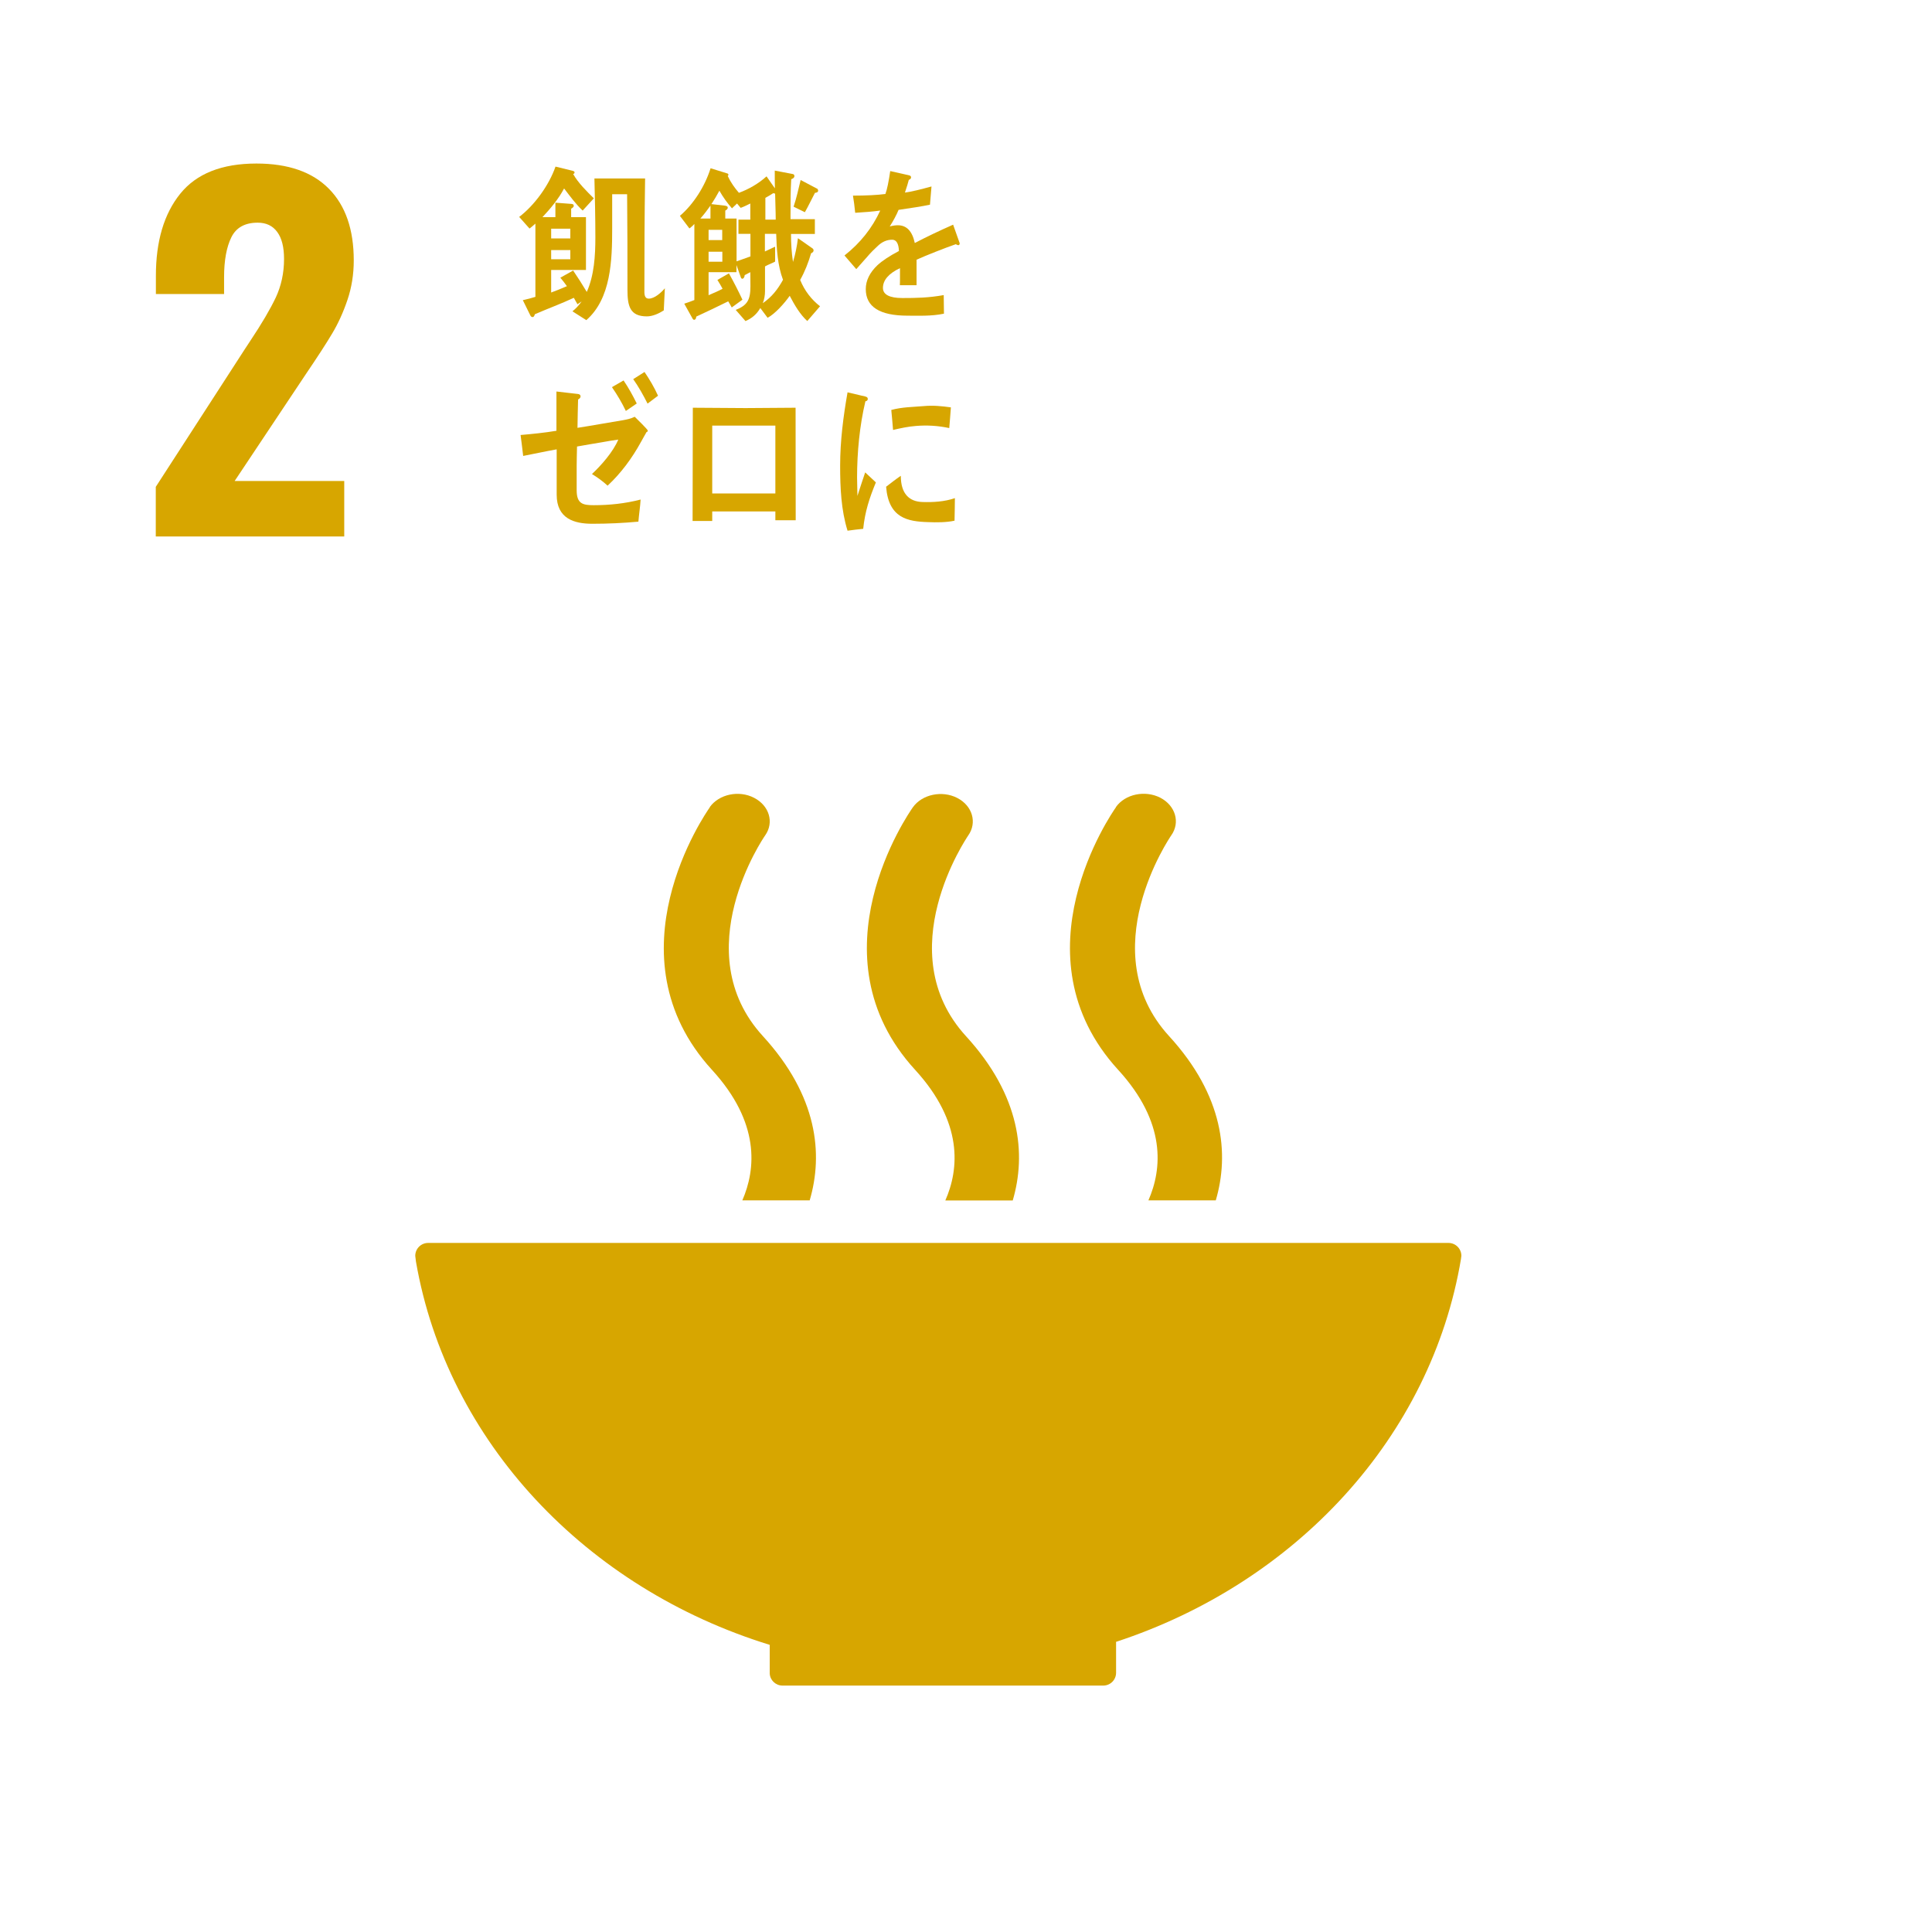
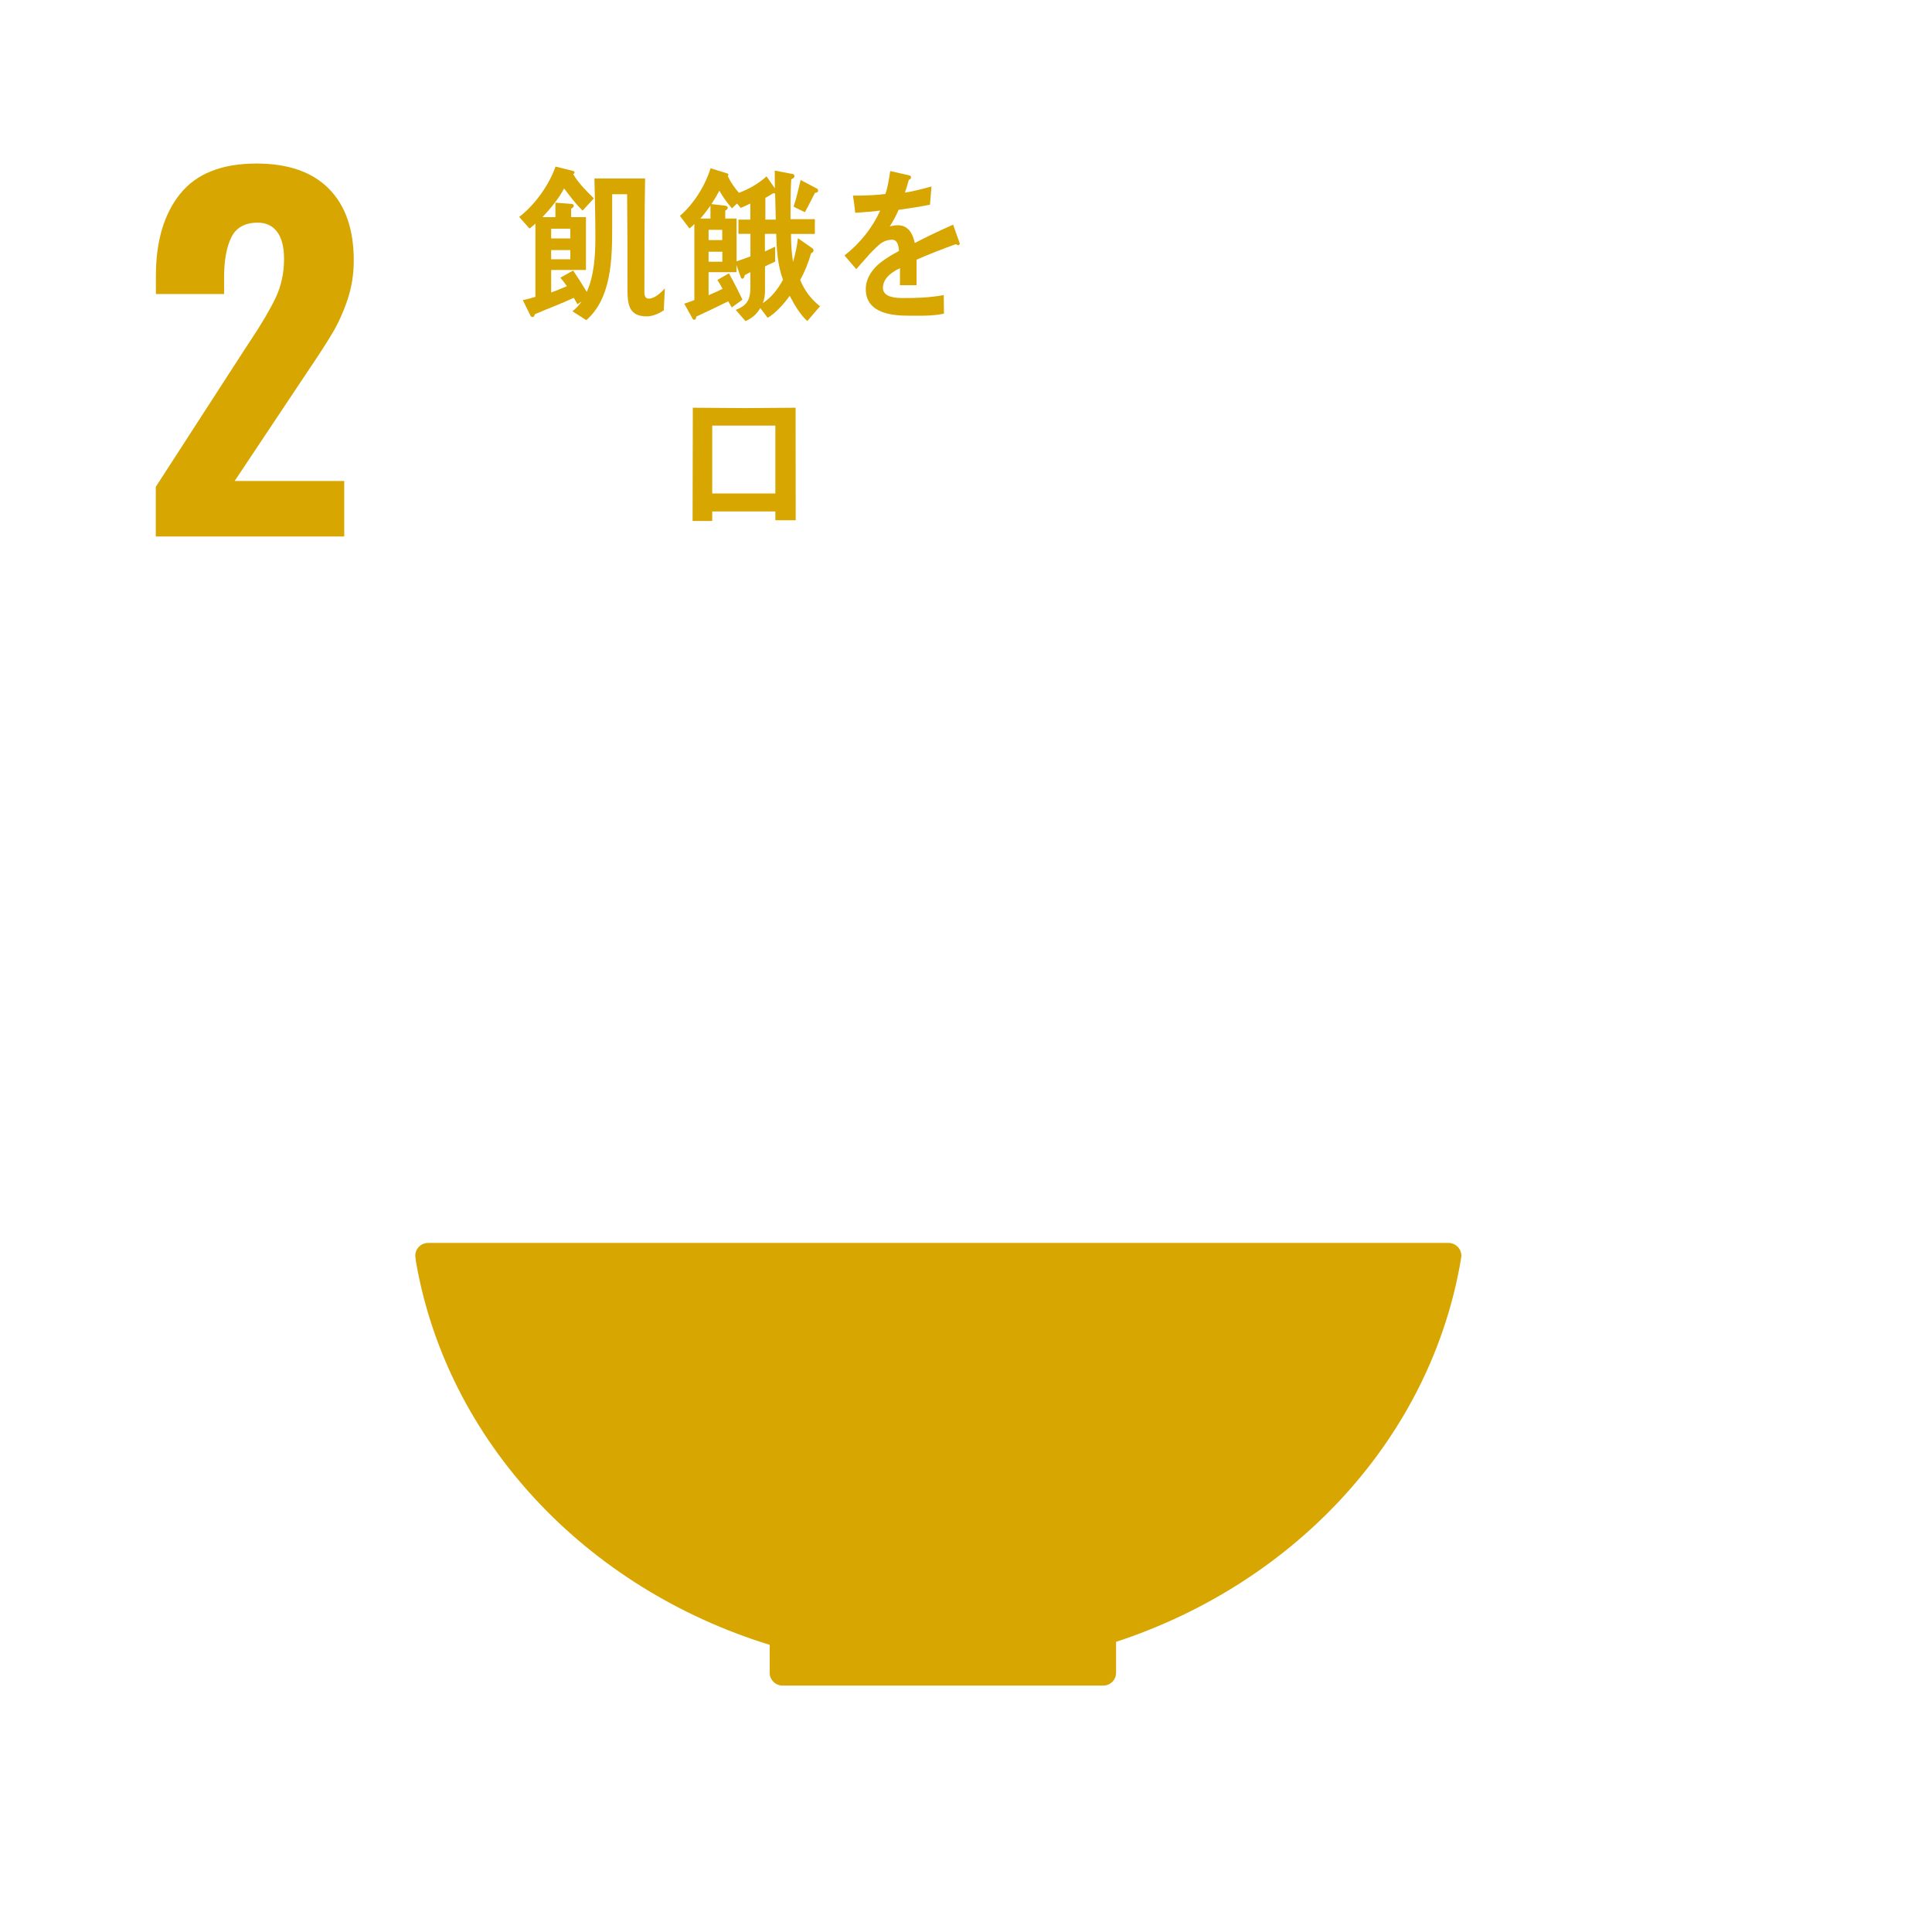
<svg xmlns="http://www.w3.org/2000/svg" viewBox="0 0 164.33 164.33">
  <path d="m0 0h164.33v164.33h-164.33z" fill="#fff" />
  <g fill="#d7a600">
    <path d="m13.25 41.41 7.58-11.72.46-.7c.98-1.47 1.7-2.7 2.17-3.69.46-.99.7-2.08.7-3.27 0-1.01-.19-1.77-.58-2.3s-.94-.79-1.66-.79c-1.08 0-1.83.41-2.24 1.24s-.62 1.96-.62 3.4v1.43h-5.8v-1.55c0-2.94.69-5.27 2.07-6.98s3.54-2.57 6.48-2.57c2.71 0 4.76.72 6.17 2.15s2.11 3.46 2.11 6.09c0 1.19-.18 2.31-.54 3.37s-.79 2-1.28 2.82c-.49.83-1.25 2-2.28 3.52l-6.03 9.05h9.32v4.72h-16.03z" />
    <path d="m65.47 139.9v2.32s0 .04 0 .05v.06c.02.57.49 1.03 1.07 1.04h.02s.02 0 .03 0h27.23s.01 0 .02 0 .02 0 .02 0c.59-.01 1.07-.49 1.07-1.09v-2.63c15.33-5.03 26.81-17.45 29.34-32.59 0-.03 0-.06.01-.09 0-.05.02-.1.02-.15 0-.61-.49-1.1-1.1-1.1h-86.78c-.61 0-1.1.49-1.1 1.1l.06.49c2.65 15.29 14.45 27.78 30.1 32.6" />
-     <path d="m94.92 68.66c-.36.51-8.74 12.58.19 22.34 4.1 4.48 3.74 8.43 2.57 11.1h5.73c1.16-3.94.68-8.89-3.97-13.97-6.58-7.19.08-16.92.18-17.07.79-1.11.36-2.54-.93-3.21-1.3-.66-2.98-.31-3.77.79" />
-     <path d="m80.41 102.11h5.73c1.16-3.94.68-8.89-3.97-13.97-6.58-7.19.08-16.91.18-17.07.78-1.1.37-2.53-.93-3.2-1.29-.66-2.98-.31-3.77.79-.36.51-8.75 12.58.19 22.34 4.1 4.48 3.74 8.44 2.57 11.1" />
-     <path d="m60.38 68.66c-.36.51-8.75 12.58.18 22.34 4.1 4.48 3.74 8.44 2.58 11.1h5.73c1.16-3.94.68-8.88-3.98-13.97-6.58-7.19.08-16.92.19-17.07.78-1.1.36-2.53-.94-3.2-1.29-.67-2.98-.31-3.77.79" />
    <path d="m81.48 20.84c-.06 0-.12-.03-.18-.07-.87.3-2.55.96-3.34 1.32v2.17h-1.42c.01-.21.01-.42.01-.66v-.79c-.97.45-1.45 1.03-1.45 1.68 0 .56.55.86 1.65.86 1.2 0 2.23-.02 3.52-.25l.02 1.58c-1.07.23-2.3.17-3.1.17-2.36 0-3.55-.75-3.55-2.26 0-.73.34-1.41.99-2.03.41-.38 1.03-.79 1.83-1.21-.02-.63-.22-.96-.57-.96-.45 0-.86.17-1.24.54-.24.22-.56.52-.93.96-.45.49-.72.83-.89 1-.22-.26-.55-.63-1-1.16 1.35-1.06 2.36-2.34 3.04-3.82-.64.09-1.35.14-2.13.19-.05-.54-.12-1.03-.19-1.46 1.13 0 2.07-.05 2.76-.14.15-.41.28-1.06.41-1.95l1.63.37c.1.03.14.08.14.17s-.06.16-.19.21c-.06.24-.17.61-.33 1.08.56-.07 1.38-.28 2.26-.52l-.13 1.55c-.66.14-1.56.28-2.67.44-.17.42-.45.94-.75 1.41.29-.08.53-.1.69-.1.74 0 1.22.49 1.44 1.51.97-.51 2.06-1.03 3.26-1.56l.56 1.58c0 .11-.05.17-.15.17z" />
    <path d="m56.46 26.4c-.42.27-.95.51-1.44.51-1.45 0-1.65-.89-1.65-2.27 0-2.71 0-5.41-.03-8.12h-1.27v2.92c0 2.71-.1 5.96-2.2 7.79l-1.18-.75c.29-.23.56-.52.78-.84l-.35.24c-.1-.18-.22-.37-.31-.55-1.09.51-2.22.92-3.32 1.4-.01.07-.08.24-.17.24-.1 0-.16-.04-.21-.14l-.64-1.3c.36-.08.72-.17 1.07-.28v-6.23c-.17.14-.32.29-.5.42l-.88-.99c1.28-.97 2.53-2.67 3.09-4.28l1.43.35c.05.01.19.05.19.14s-.05.12-.12.14c.42.75 1.16 1.48 1.76 2.07l-.95 1.04c-.59-.55-1.08-1.23-1.58-1.88-.49.92-1.16 1.71-1.84 2.44h1.1v-1.23l1.32.1c.1.01.24.01.24.17 0 .11-.14.2-.22.24v.72h1.26v4.49h-2.96v1.92c.45-.16.9-.35 1.34-.54-.18-.25-.36-.49-.56-.72.36-.2.73-.41 1.09-.61.4.59.79 1.2 1.16 1.82.63-1.41.73-3.09.73-4.64 0-1.67-.04-3.35-.08-5.01h4.31c-.05 3.15-.06 6.31-.06 9.46 0 .33-.03.76.38.76.48 0 1.05-.51 1.36-.88l-.09 1.85zm-7.95-6.95h-1.63v.83h1.63zm0 1.82h-1.63v.78h1.63z" />
    <path d="m68.67 27.31c-.62-.56-1.09-1.37-1.5-2.15-.43.62-1.25 1.54-1.88 1.87l-.62-.83c-.32.55-.73.88-1.26 1.11l-.83-.95c.97-.39 1.25-.83 1.25-2 0-.41-.01-.8-.01-1.21l-.48.25c0 .13-.08.31-.21.31-.04 0-.1-.06-.11-.1l-.38-1.07v.61h-2.37v1.96c.39-.18.81-.34 1.19-.55-.14-.25-.28-.51-.44-.75l.98-.56c.41.73.79 1.48 1.15 2.24l-.91.66c-.09-.18-.2-.35-.3-.52-.9.45-1.82.88-2.72 1.3 0 .13-.06.27-.18.27-.05 0-.1-.04-.12-.08l-.72-1.29c.29-.1.58-.19.86-.31v-6.47c-.12.14-.27.27-.42.38l-.81-1.07c1.14-.97 2.13-2.51 2.61-4.05l1.45.45s.07.04.07.1c0 .04-.03.08-.06.11.25.54.58 1 .95 1.43.82-.3 1.67-.78 2.35-1.4.23.35.48.68.71 1.02-.01-.42-.01-.85-.01-1.27v-.24l1.52.29c.08.01.15.07.15.17 0 .16-.16.24-.27.27-.06 1-.06 2.02-.06 3.02v.38h2.07v1.26h-2.03c0 .79.05 1.61.17 2.38.2-.66.34-1.33.42-2.02l1.23.86c.06.04.1.1.1.18 0 .13-.12.21-.21.24-.23.79-.53 1.56-.93 2.27.38.93.96 1.67 1.69 2.24l-1.07 1.24zm-8.24-9.82c-.27.38-.55.75-.86 1.1h.86zm-.16 2.06v.87h1.16v-.87s-1.16 0-1.16 0zm1.17 1.86h-1.17v.85h1.17zm2.38-1.52h-1.01v-1.21h1.01v-1.37c-.27.13-.54.27-.82.37l-.31-.37-.43.41c-.4-.45-.76-.95-1.07-1.5-.21.39-.44.78-.68 1.14.38.04.75.08 1.13.13.09.02.26.03.26.17 0 .13-.12.21-.21.25v.68h.96v3.64c.39-.14.78-.27 1.18-.42v-1.92zm2.21 0h-.97v1.5c.29-.14.59-.27.87-.41v1.27c-.27.15-.58.25-.86.41v2.09c0 .36-.06.72-.19 1.04.75-.52 1.25-1.14 1.72-1.99-.46-1.22-.54-2.6-.58-3.91zm-.1-3.42-.16-.04c-.22.14-.44.28-.67.4v1.85h.88c0-.73-.04-1.47-.05-2.2zm3.39-.07c-.29.54-.55 1.11-.86 1.65l-.96-.47c.25-.73.41-1.51.6-2.27l1.44.76s.05.1.05.14c0 .15-.17.19-.27.19z" />
-     <path d="m54.97 36.79c-.16.27-.3.54-.45.8-.76 1.39-1.71 2.67-2.84 3.72-.41-.38-.87-.71-1.33-.99.79-.74 1.8-1.88 2.24-2.93-.47.06-.95.15-1.41.23-.7.12-1.4.23-2.1.36-.01.56-.03 1.12-.03 1.67v2.05c0 1.16.54 1.27 1.45 1.27 1.34 0 2.67-.14 3.99-.48-.04.63-.14 1.27-.19 1.88-1.3.12-2.6.18-3.92.18-1.53 0-3.03-.43-3.03-2.47v-3.86c-.96.17-1.9.38-2.85.56-.07-.59-.14-1.19-.22-1.78 1.02-.09 2.04-.19 3.05-.36v-3.34l1.82.21c.11.01.23.06.23.21 0 .12-.11.21-.21.26-.02.8-.04 1.6-.05 2.41 1.29-.2 2.58-.44 3.87-.65.35-.06.66-.13 1-.29.15.16 1.11 1.07 1.11 1.18 0 .09-.1.13-.15.15zm-1.74-1.84c-.34-.71-.73-1.37-1.18-2.02l.99-.57c.42.62.79 1.29 1.12 1.96l-.92.63zm1.85-.62c-.37-.73-.76-1.43-1.22-2.08l.96-.61c.43.63.83 1.31 1.15 2.02z" />
    <path d="m65.95 44.25v-.75h-5.37v.81h-1.67c0-3.21.02-6.42.02-9.63 1.49 0 2.99.03 4.48.03s2.85-.03 4.26-.03c0 3.04.01 6.07.01 9.12v.45h-1.72zm0-8.05h-5.37v5.77h5.37z" />
-     <path d="m73.42 44.98c-.44.04-.88.1-1.33.16-.55-1.76-.63-3.67-.63-5.54 0-2.09.27-4.19.63-6.23l1.06.25c.16.05.37.06.52.13.08.03.14.07.14.19s-.11.19-.2.19c-.49 2.04-.71 4.35-.71 6.47 0 .53.03 1.04.03 1.58.22-.66.43-1.34.66-2 .3.28.61.57.91.85-.54 1.31-.93 2.48-1.08 3.96zm7.76-.69c-.67.15-1.55.15-2.23.12-1.75-.05-3.37-.34-3.58-3.01.41-.31.82-.64 1.25-.93 0 1.52.71 2.2 1.85 2.23.9.03 1.89-.03 2.75-.33 0 .64-.02 1.27-.03 1.92zm-.44-7.88c-.94-.2-1.87-.26-2.83-.18-.66.05-1.31.19-1.95.34-.05-.53-.09-1.18-.15-1.7.91-.25 1.84-.25 2.77-.33.77-.07 1.54 0 2.3.11-.05.58-.08 1.17-.14 1.76z" />
  </g>
</svg>